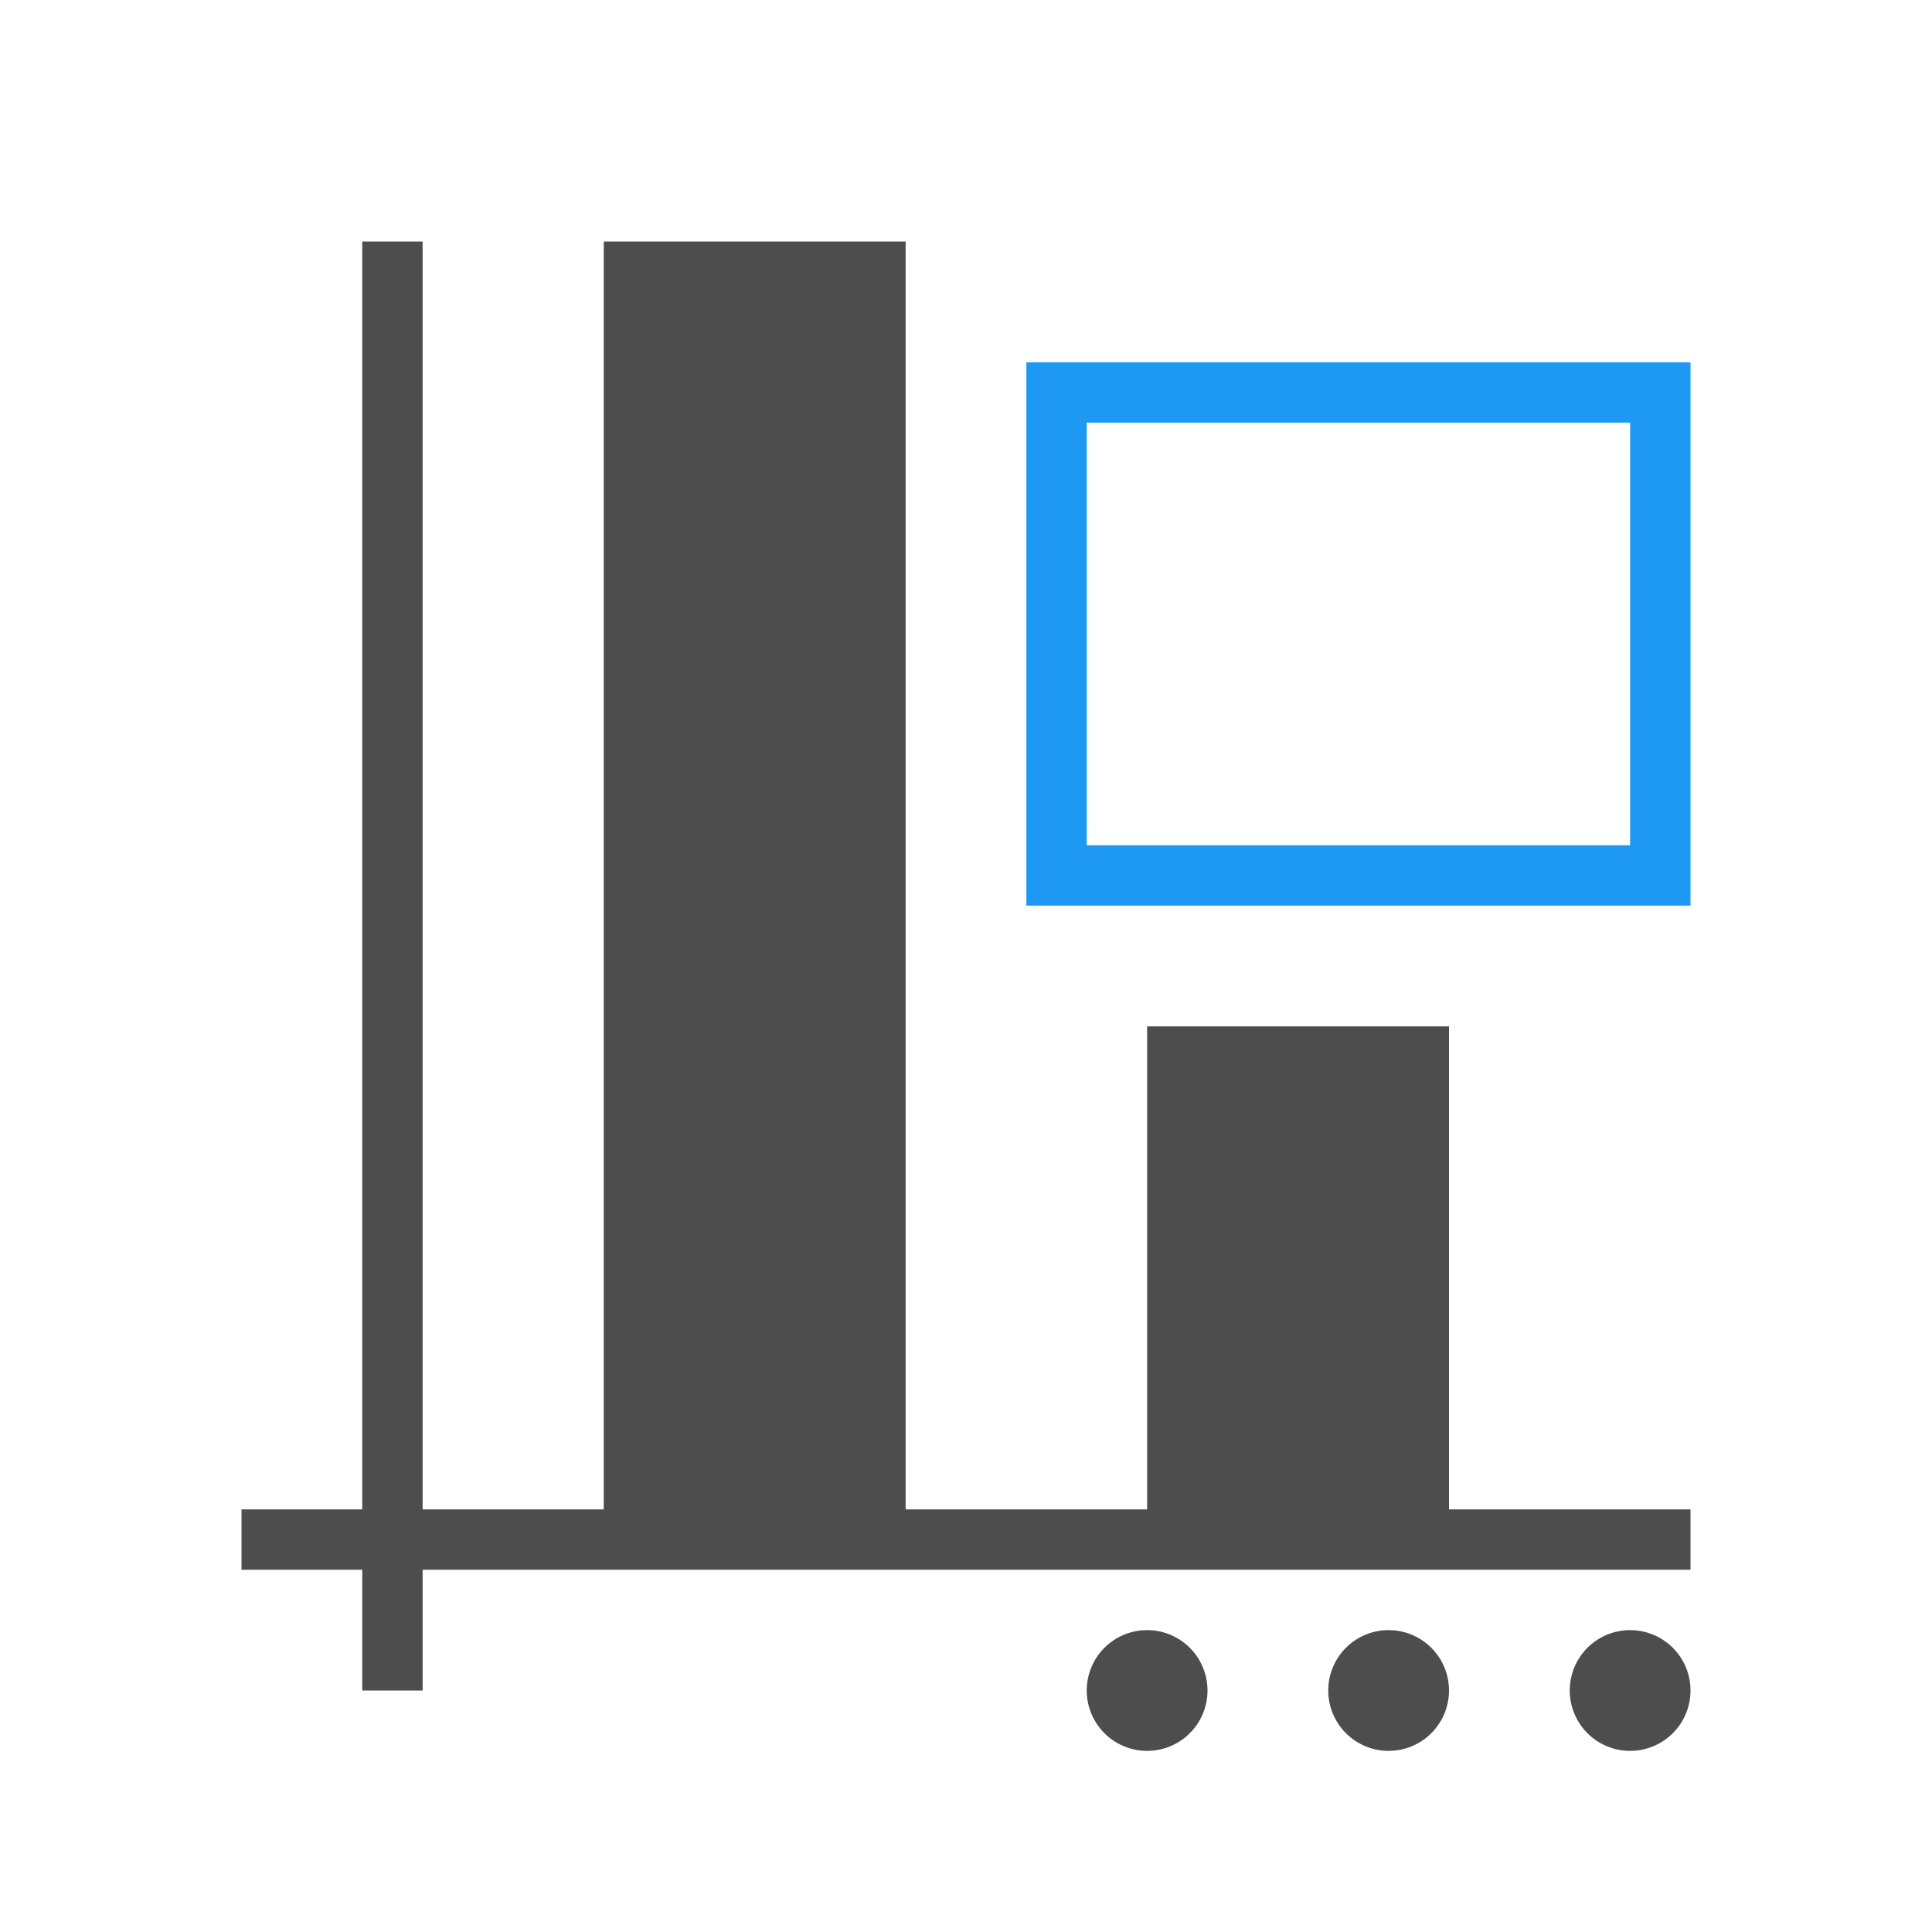
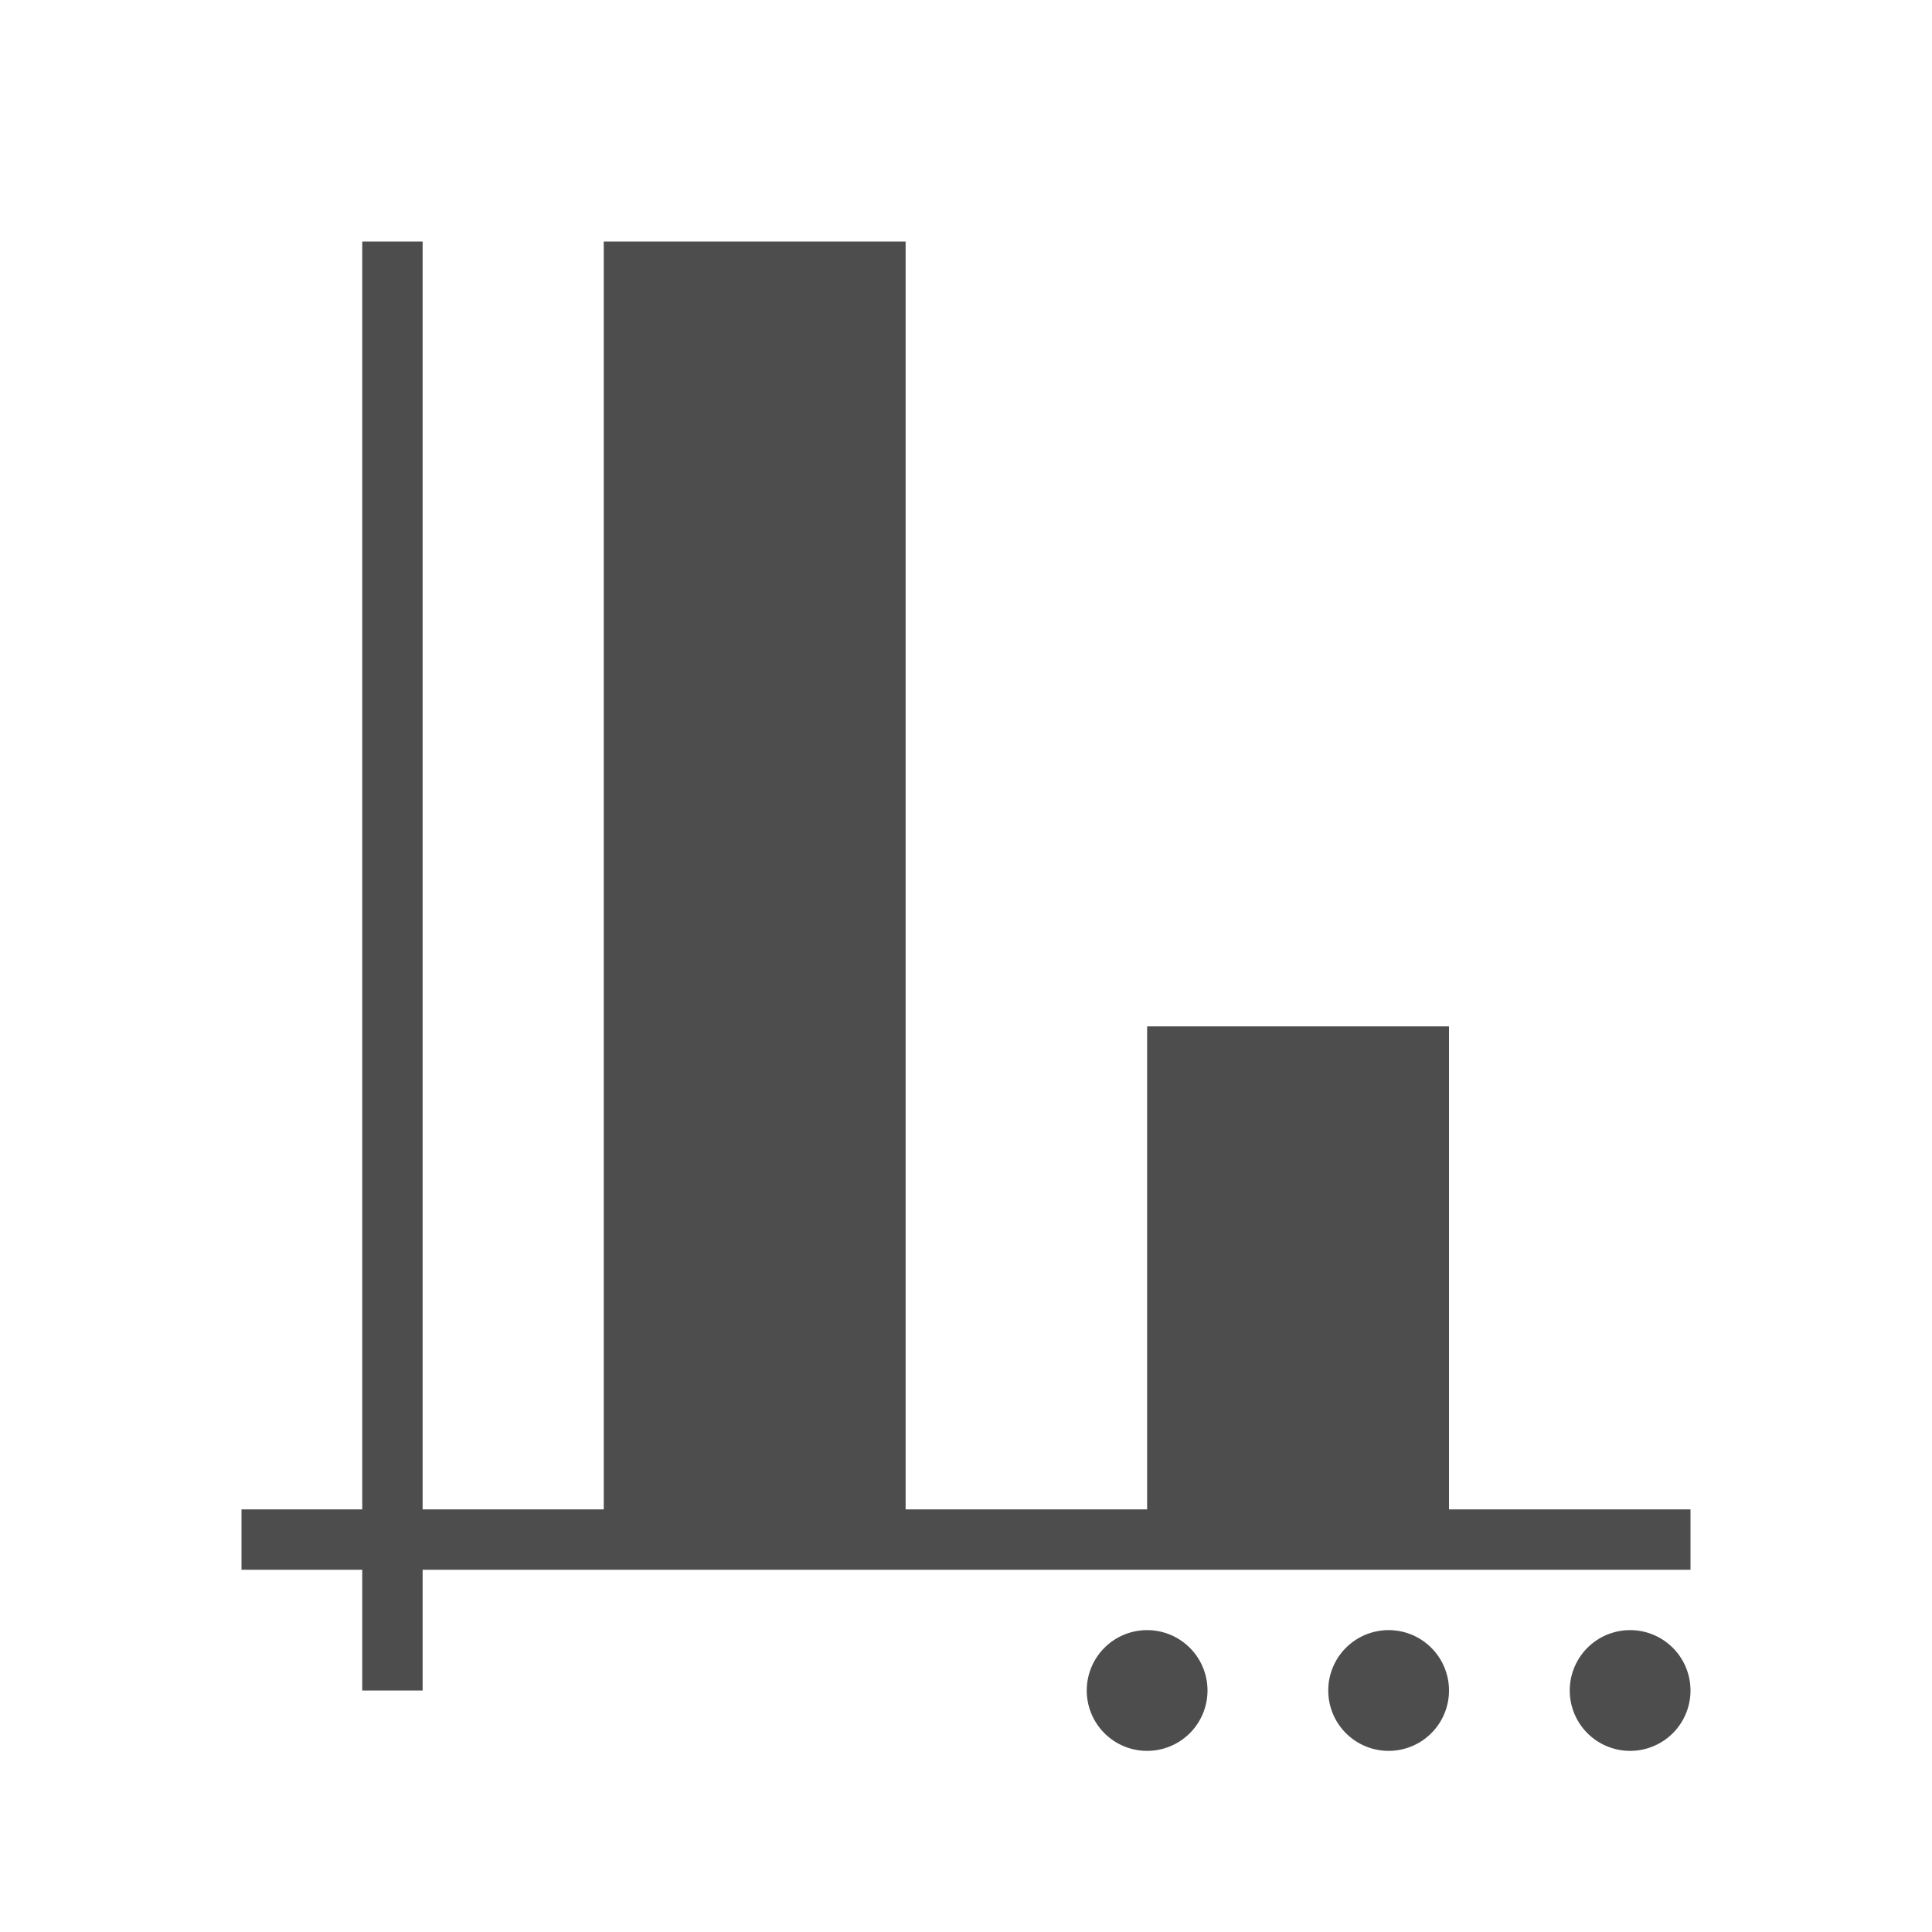
<svg xmlns="http://www.w3.org/2000/svg" viewBox="0 0 32 32">
  <path style="fill:#4d4d4d" d="M 6 4 L 6 25 L 4 25 L 4 26 L 6 26 L 6 28 L 7 28 L 7 26 L 28 26 L 28 25 L 24 25 L 24 17 L 19 17 L 19 25 L 15 25 L 15 4 L 10 4 L 10 25 L 7 25 L 7 4 L 6 4 z M 19 27 A 1 1 0 0 0 18 28 A 1 1 0 0 0 19 29 A 1 1 0 0 0 20 28 A 1 1 0 0 0 19 27 z M 23 27 A 1 1 0 0 0 22 28 A 1 1 0 0 0 23 29 A 1 1 0 0 0 24 28 A 1 1 0 0 0 23 27 z M 27 27 A 1 1 0 0 0 26 28 A 1 1 0 0 0 27 29 A 1 1 0 0 0 28 28 A 1 1 0 0 0 27 27 z " />
-   <path style="fill:#1d99f3" d="M 17 6 L 17 15 L 28 15 L 28 6 L 17 6 z M 18 7 L 27 7 L 27 14 L 18 14 L 18 7 z " />
</svg>